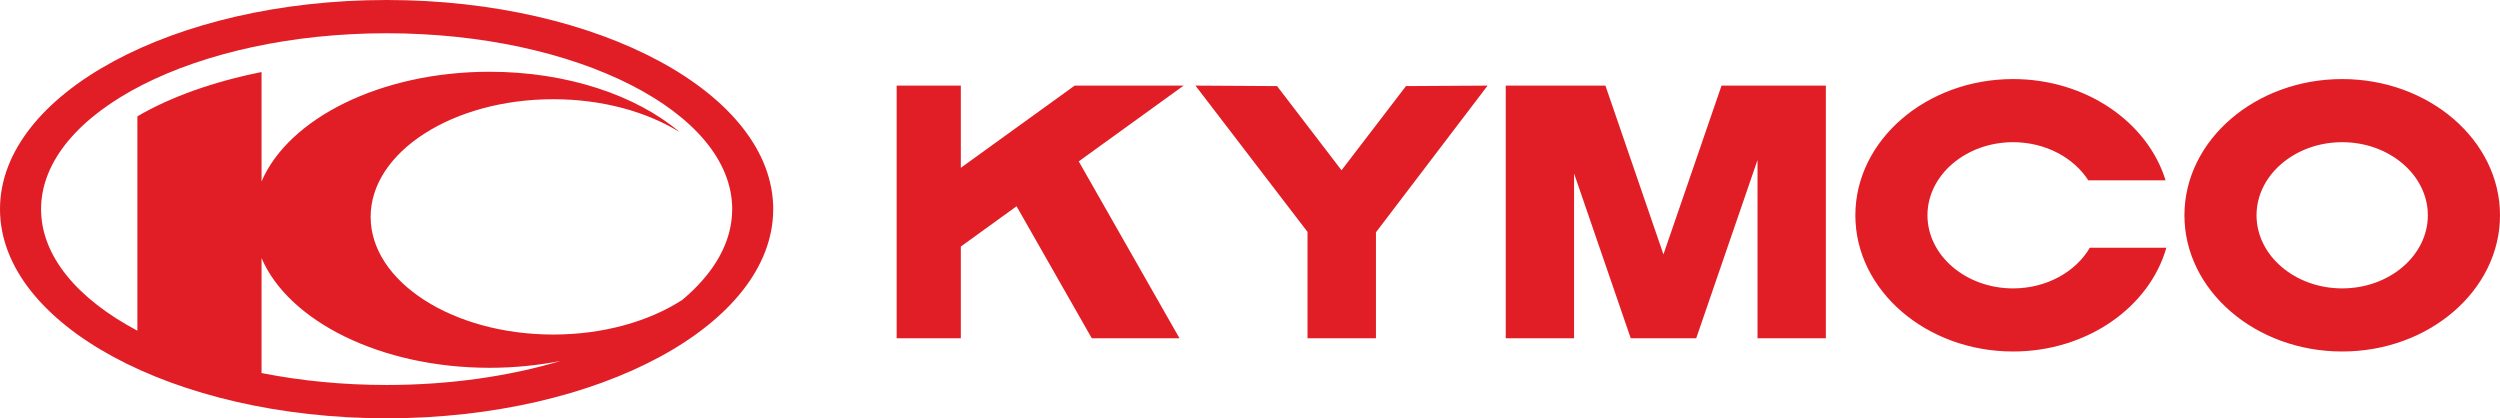
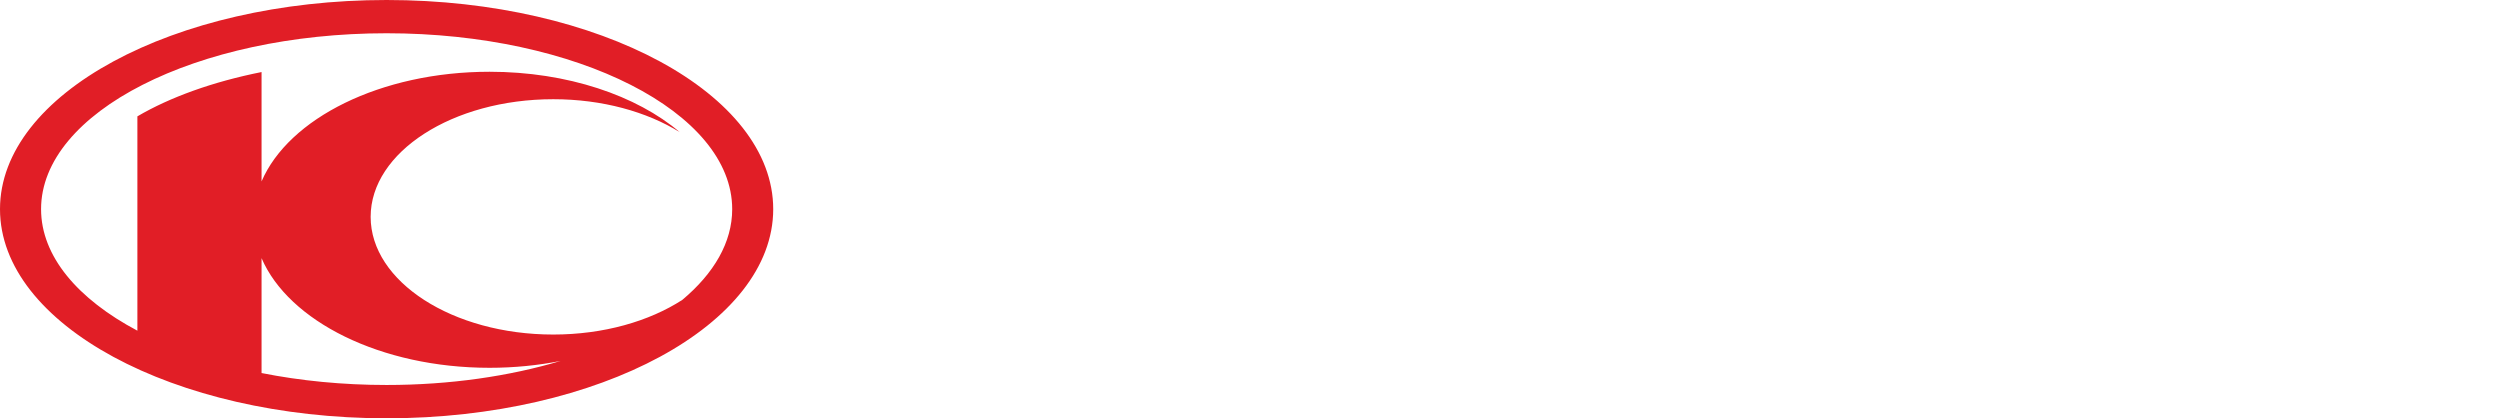
<svg xmlns="http://www.w3.org/2000/svg" width="175pt" height="29.28pt" viewBox="0 0 175 29.28" version="1.1">
  <defs>
    <clipPath id="clip1">
      <path d="M 0 0 L 55 0 L 55 29.281 L 0 29.281 Z M 0 0 " />
    </clipPath>
  </defs>
  <g id="surface1">
-     <path style=" stroke:none;fill-rule:evenodd;fill:rgb(88.199%,11.8%,14.899%);fill-opacity:1;" d="M 140.918 5.535 C 146.02 5.535 150.332 8.551 151.59 12.621 L 146.18 12.621 C 145.16 11.035 143.18 9.953 140.918 9.953 C 137.617 9.953 134.922 12.254 134.922 15.07 C 134.922 17.891 137.617 20.188 140.918 20.188 C 143.266 20.188 145.305 19.023 146.289 17.34 L 151.645 17.34 C 150.461 21.5 146.094 24.605 140.918 24.605 C 134.836 24.605 129.875 20.324 129.875 15.07 C 129.875 9.82 134.836 5.535 140.918 5.535 Z M 163.953 9.953 C 167.254 9.953 169.949 12.254 169.949 15.07 C 169.949 17.891 167.254 20.188 163.953 20.188 C 160.652 20.188 157.957 17.891 157.957 15.07 C 157.957 12.254 160.652 9.953 163.953 9.953 Z M 163.953 5.535 C 170.035 5.535 175 9.82 175 15.07 C 175 20.324 170.035 24.605 163.953 24.605 C 157.871 24.605 152.91 20.324 152.91 15.07 C 152.91 9.82 157.871 5.535 163.953 5.535 Z M 105.402 23.68 L 105.402 5.992 L 112.379 5.992 L 116.441 17.809 L 120.508 5.992 L 127.809 5.992 L 127.809 23.68 L 123.027 23.68 L 123.027 11.199 L 118.734 23.68 L 114.152 23.68 L 110.184 12.141 L 110.184 23.68 Z M 91.527 23.68 L 91.527 16.234 L 83.68 5.992 L 89.395 6.027 L 93.906 11.918 L 98.418 6.027 L 104.133 5.992 L 96.316 16.262 L 96.316 23.68 Z M 62.766 23.68 L 62.766 5.992 L 67.258 5.992 L 67.258 11.746 L 75.227 5.992 L 82.855 5.992 L 75.512 11.297 L 82.566 23.68 L 76.426 23.68 L 71.16 14.438 L 67.258 17.258 L 67.258 23.68 L 62.766 23.68 " />
    <g clip-path="url(#clip1)" clip-rule="nonzero">
      <path style=" stroke:none;fill-rule:evenodd;fill:rgb(88.199%,11.8%,14.899%);fill-opacity:1;" d="M 39.242 25.266 C 37.672 25.574 36.004 25.746 34.273 25.746 C 26.648 25.746 20.203 22.484 18.309 18.07 L 18.309 26.113 C 21.023 26.652 23.977 26.949 27.062 26.949 C 31.5 26.949 35.66 26.336 39.242 25.266 Z M 34.273 5.023 C 39.727 5.023 44.57 6.691 47.586 9.254 C 45.285 7.824 42.16 6.945 38.73 6.945 C 31.684 6.945 25.945 10.645 25.945 15.18 C 25.945 19.715 31.684 23.418 38.73 23.418 C 42.254 23.418 45.449 22.488 47.762 20.992 C 49.977 19.137 51.254 16.965 51.254 14.641 C 51.254 7.859 40.387 2.328 27.062 2.328 C 13.738 2.328 2.875 7.859 2.875 14.641 C 2.875 17.938 5.445 20.938 9.617 23.148 L 9.617 8.145 C 11.91 6.801 14.891 5.727 18.309 5.043 L 18.309 12.699 C 20.203 8.285 26.648 5.023 34.273 5.023 Z M 27.062 0 C 41.969 0 54.125 6.578 54.125 14.641 C 54.125 22.699 41.969 29.281 27.062 29.281 C 12.156 29.281 0 22.699 0 14.641 C 0 6.578 12.156 0 27.062 0 " />
    </g>
  </g>
</svg>